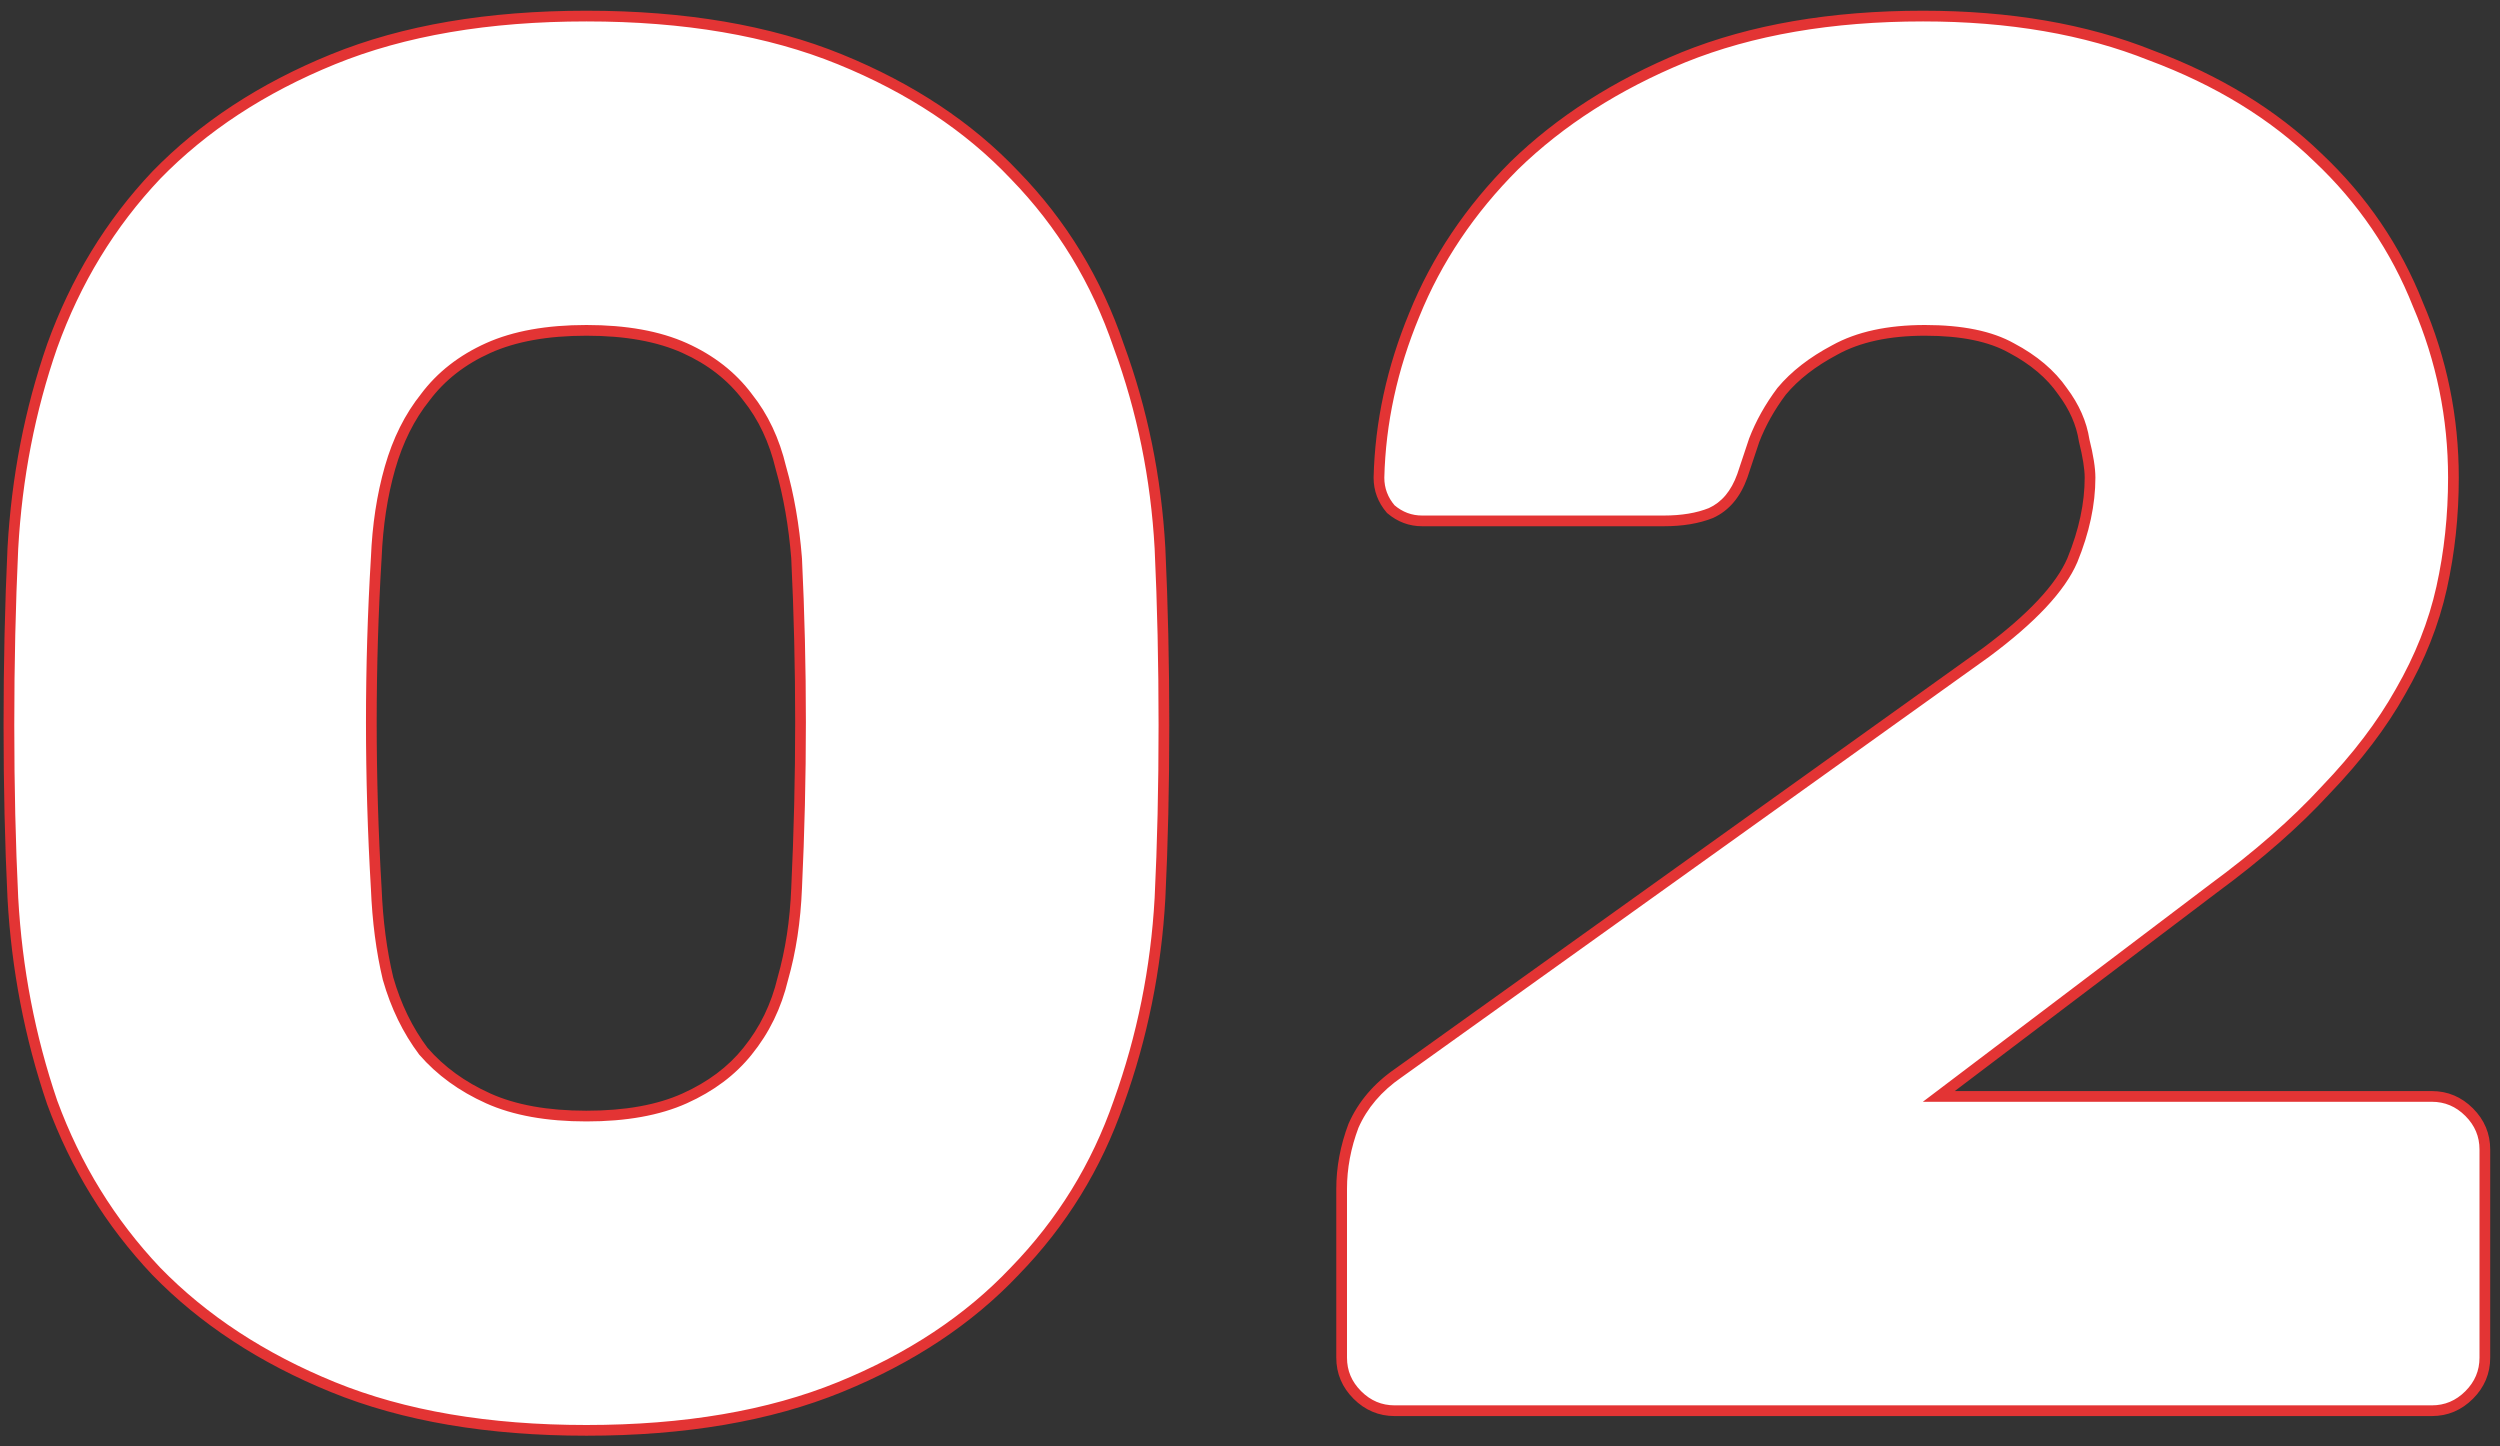
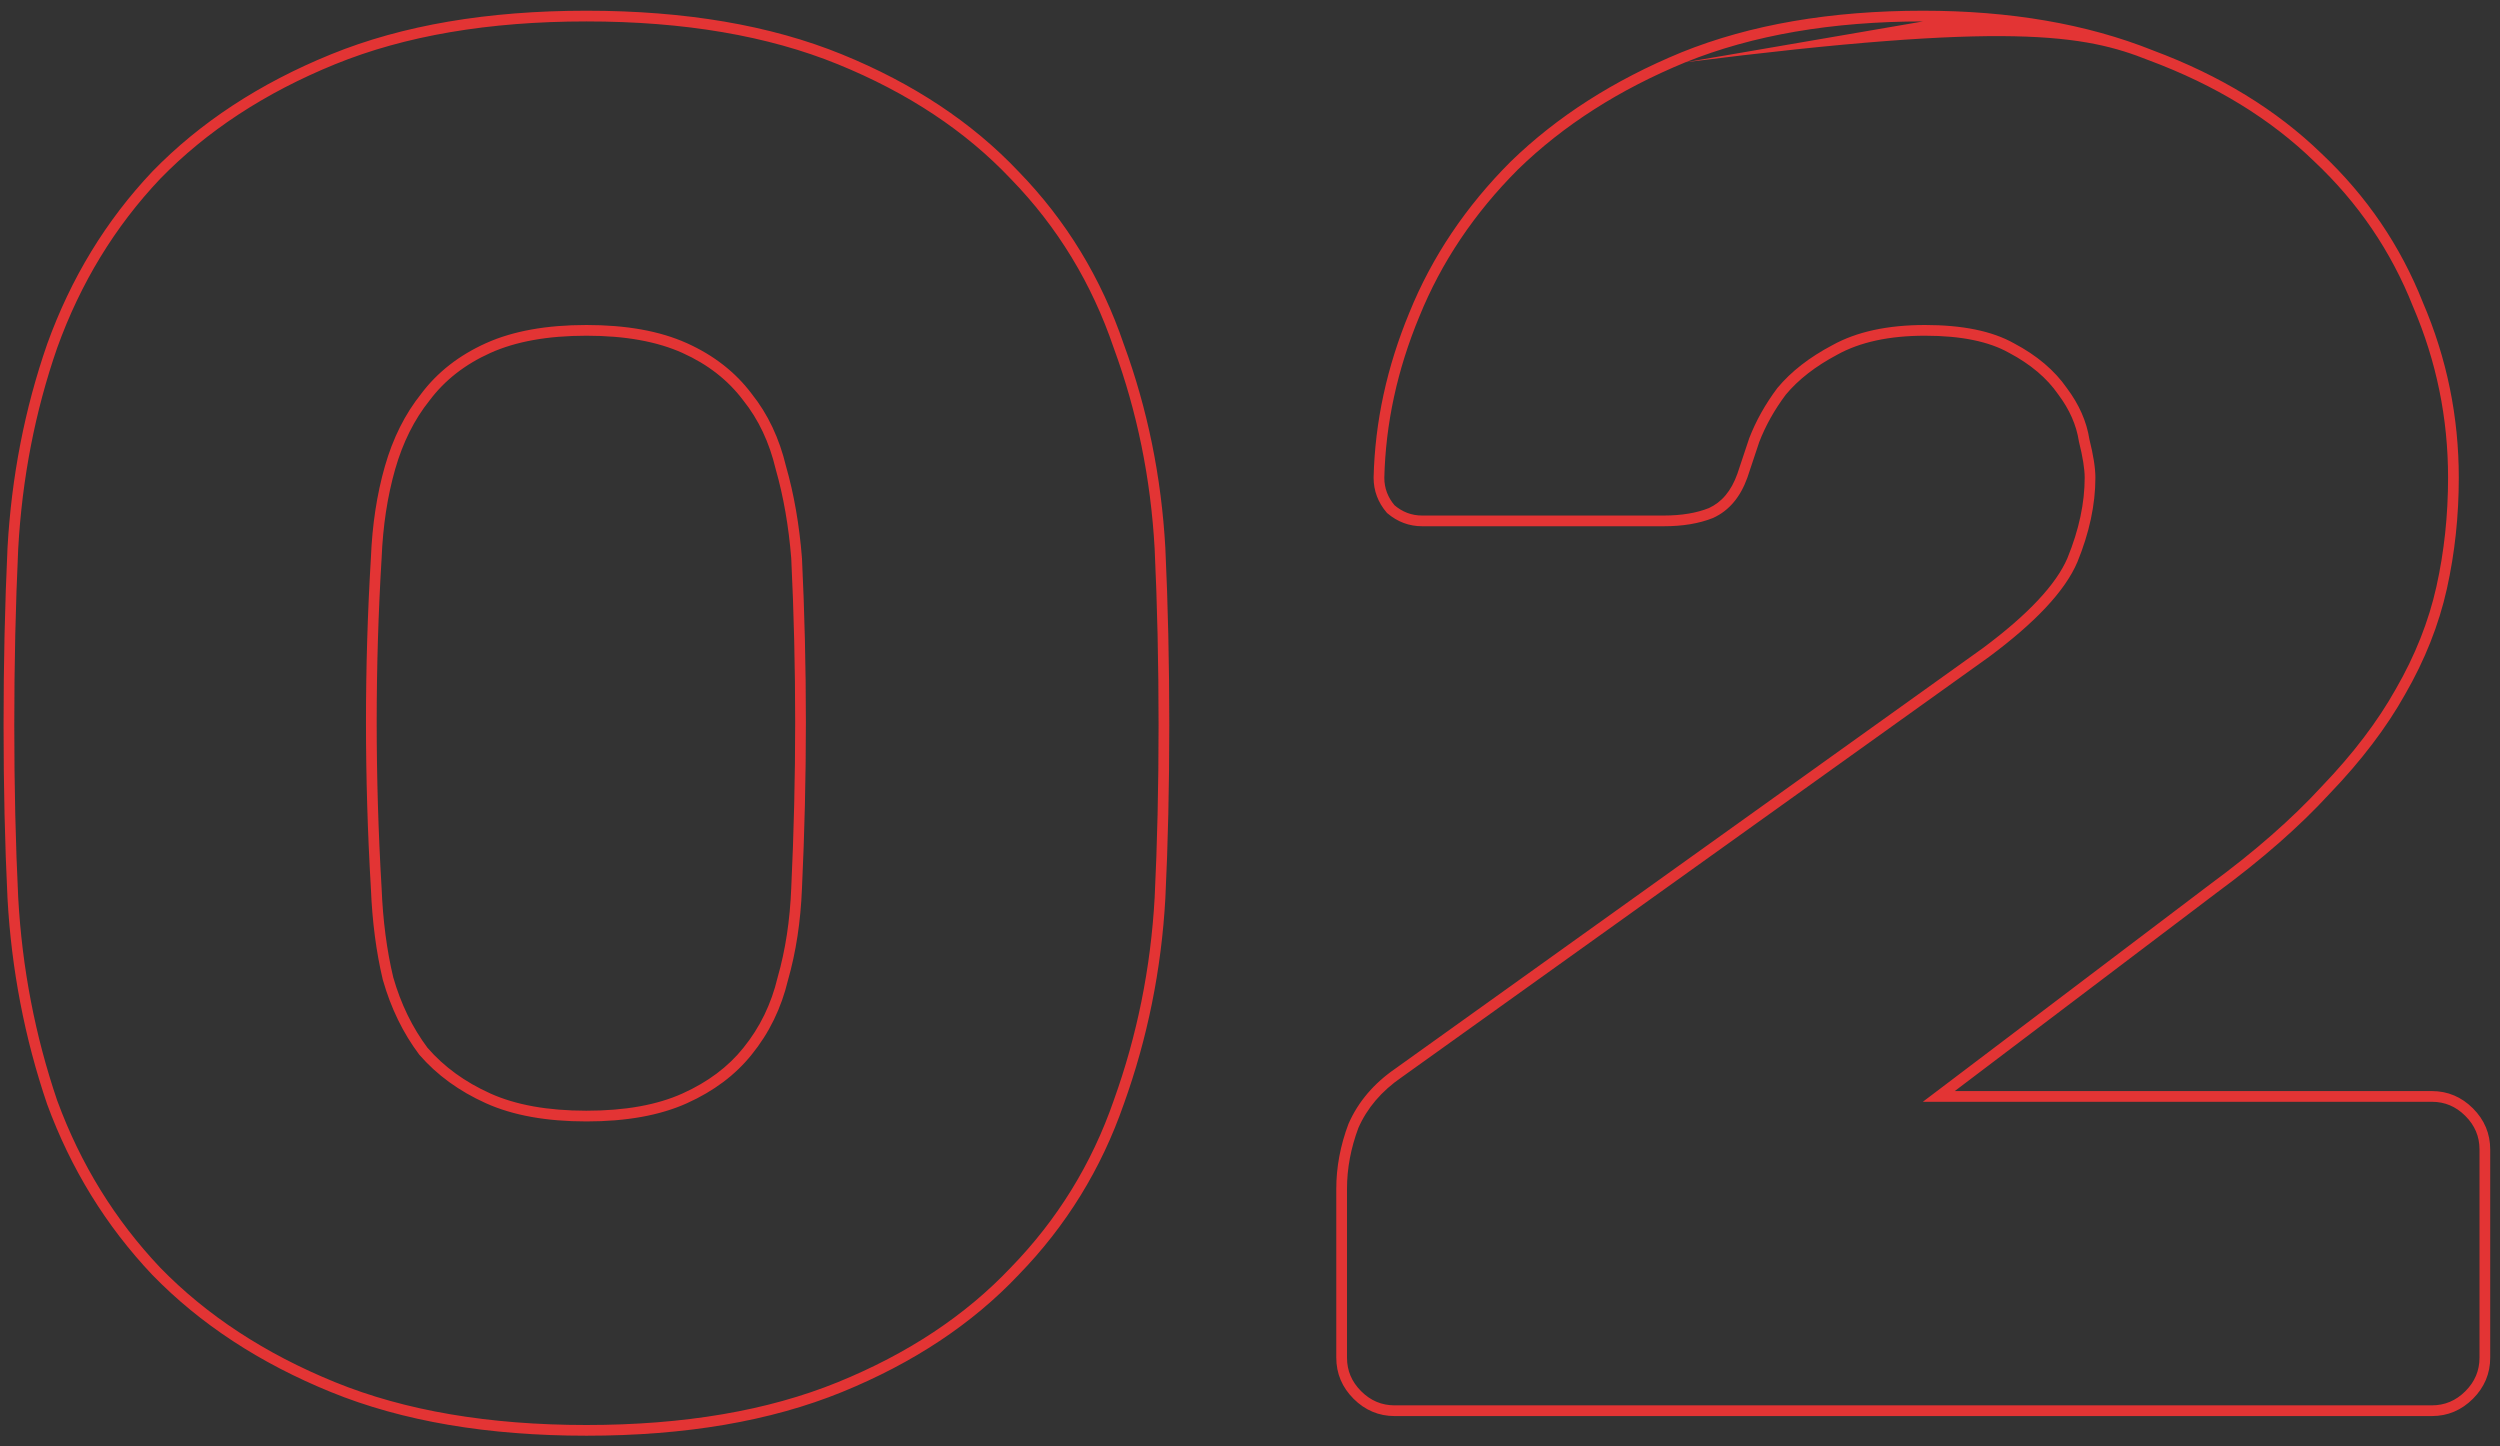
<svg xmlns="http://www.w3.org/2000/svg" width="140" height="81" viewBox="0 0 140 81" fill="none">
  <rect x="0" y="0" width="140" height="81" fill="#333333" stroke="none" />
-   <path d="M32.84 0.9C38.34 0.9 43.07 1.707 47.03 3.32C50.99 4.933 54.253 7.097 56.82 9.81C59.46 12.523 61.403 15.713 62.65 19.38C63.97 22.973 64.74 26.75 64.96 30.71C65.107 33.863 65.18 37.163 65.18 40.61C65.18 44.057 65.107 47.283 64.96 50.29C64.74 54.25 63.97 58.063 62.65 61.73C61.403 65.323 59.46 68.477 56.82 71.19C54.253 73.903 50.99 76.067 47.03 77.68C43.07 79.293 38.34 80.1 32.84 80.1C27.34 80.1 22.61 79.293 18.65 77.68C14.69 76.067 11.39 73.903 8.75 71.19C6.183 68.477 4.24 65.323 2.92 61.73C1.673 58.063 0.94 54.25 0.72 50.29C0.573 47.283 0.5 44.057 0.5 40.61C0.5 37.163 0.573 33.863 0.72 30.71C0.94 26.75 1.673 22.973 2.92 19.38C4.24 15.713 6.183 12.523 8.75 9.81C11.39 7.097 14.69 4.933 18.65 3.32C22.61 1.707 27.34 0.9 32.84 0.9ZM44.61 49.74C44.903 43.507 44.903 37.347 44.61 31.26C44.463 29.427 44.17 27.74 43.73 26.2C43.363 24.66 42.74 23.34 41.86 22.24C40.98 21.067 39.807 20.15 38.34 19.49C36.873 18.83 35.04 18.5 32.84 18.5C30.64 18.5 28.807 18.83 27.34 19.49C25.873 20.15 24.7 21.067 23.82 22.24C22.94 23.34 22.28 24.66 21.84 26.2C21.4 27.74 21.143 29.427 21.07 31.26C20.703 37.347 20.703 43.507 21.07 49.74C21.143 51.573 21.363 53.26 21.73 54.8C22.17 56.34 22.83 57.697 23.71 58.87C24.663 59.97 25.873 60.85 27.34 61.51C28.807 62.17 30.64 62.5 32.84 62.5C35.04 62.5 36.873 62.17 38.34 61.51C39.807 60.85 40.98 59.97 41.86 58.87C42.813 57.697 43.473 56.34 43.84 54.8C44.28 53.26 44.537 51.573 44.61 49.74ZM137.392 26.75C137.392 28.877 137.172 30.93 136.732 32.91C136.292 34.89 135.522 36.833 134.422 38.74C133.396 40.573 132.002 42.407 130.242 44.24C128.556 46.073 126.466 47.907 123.972 49.74L108.572 61.4H136.182C136.989 61.4 137.686 61.693 138.272 62.28C138.859 62.867 139.152 63.563 139.152 64.37V76.03C139.152 76.837 138.859 77.533 138.272 78.12C137.686 78.707 136.989 79 136.182 79H78.102C77.296 79 76.599 78.707 76.012 78.12C75.426 77.533 75.132 76.837 75.132 76.03V66.57C75.132 65.397 75.352 64.223 75.792 63.05C76.306 61.877 77.149 60.887 78.322 60.08L111.212 36.54C113.779 34.633 115.392 32.91 116.052 31.37C116.712 29.757 117.042 28.217 117.042 26.75C117.042 26.237 116.932 25.54 116.712 24.66C116.566 23.707 116.162 22.79 115.502 21.91C114.842 20.957 113.889 20.15 112.642 19.49C111.469 18.83 109.856 18.5 107.802 18.5C105.749 18.5 104.062 18.867 102.742 19.6C101.496 20.26 100.506 21.03 99.772 21.91C99.112 22.79 98.599 23.707 98.232 24.66C97.939 25.54 97.719 26.2 97.572 26.64C97.206 27.667 96.619 28.363 95.812 28.73C95.079 29.023 94.199 29.17 93.172 29.17H79.642C78.982 29.17 78.396 28.95 77.882 28.51C77.442 27.997 77.222 27.41 77.222 26.75C77.296 23.67 77.956 20.627 79.202 17.62C80.449 14.54 82.319 11.753 84.812 9.26C87.379 6.767 90.532 4.75 94.272 3.21C98.086 1.67 102.559 0.9 107.692 0.9C112.532 0.9 116.786 1.633 120.452 3.1C124.192 4.493 127.309 6.4 129.802 8.82C132.296 11.167 134.166 13.917 135.412 17.07C136.732 20.15 137.392 23.377 137.392 26.75Z" fill="white" />
-   <path d="M56.82 9.81L56.602 10.016L56.605 10.019L56.82 9.81ZM62.65 19.38L62.366 19.477L62.368 19.483L62.65 19.38ZM64.96 30.71L65.26 30.696L65.26 30.693L64.96 30.71ZM64.96 50.29L65.26 50.307L65.26 50.305L64.96 50.29ZM62.65 61.73L62.368 61.628L62.367 61.632L62.65 61.73ZM56.82 71.19L56.605 70.981L56.602 70.984L56.82 71.19ZM47.03 77.68L47.143 77.958L47.03 77.68ZM18.65 77.68L18.537 77.958L18.65 77.68ZM8.75 71.19L8.532 71.396L8.535 71.399L8.75 71.19ZM2.92 61.73L2.636 61.827L2.638 61.833L2.92 61.73ZM0.72 50.29L0.42 50.305L0.42 50.307L0.72 50.29ZM0.72 30.71L0.42 30.693L0.42 30.696L0.72 30.71ZM2.92 19.38L2.638 19.278L2.637 19.282L2.92 19.38ZM8.75 9.81L8.535 9.601L8.532 9.604L8.75 9.81ZM18.65 3.32L18.537 3.042L18.65 3.32ZM44.61 49.74L44.31 49.726L44.31 49.728L44.61 49.74ZM44.61 31.26L44.91 31.245L44.909 31.236L44.61 31.26ZM43.73 26.2L43.438 26.27L43.441 26.282L43.73 26.2ZM41.86 22.24L41.62 22.42L41.626 22.427L41.86 22.24ZM27.34 19.49L27.217 19.216L27.34 19.49ZM23.82 22.24L24.054 22.427L24.06 22.42L23.82 22.24ZM21.84 26.2L22.128 26.282L21.84 26.2ZM21.07 31.26L21.369 31.278L21.37 31.272L21.07 31.26ZM21.07 49.74L21.37 49.728L21.369 49.722L21.07 49.74ZM21.73 54.8L21.438 54.87L21.442 54.882L21.73 54.8ZM23.71 58.87L23.47 59.05L23.476 59.059L23.483 59.066L23.71 58.87ZM27.34 61.51L27.217 61.784L27.34 61.51ZM41.86 58.87L41.627 58.681L41.626 58.683L41.86 58.87ZM43.84 54.8L43.551 54.718L43.548 54.73L43.84 54.8ZM32.84 1.2C38.312 1.2 43.001 2.003 46.917 3.598L47.143 3.042C43.139 1.411 38.368 0.6 32.84 0.6V1.2ZM46.917 3.598C50.843 5.197 54.069 7.338 56.602 10.016L57.038 9.604C54.438 6.855 51.137 4.669 47.143 3.042L46.917 3.598ZM56.605 10.019C59.213 12.7 61.133 15.851 62.366 19.477L62.934 19.283C61.673 15.576 59.707 12.347 57.035 9.601L56.605 10.019ZM62.368 19.483C63.678 23.048 64.442 26.795 64.66 30.727L65.26 30.693C65.038 26.705 64.262 22.899 62.932 19.277L62.368 19.483ZM64.66 30.724C64.807 33.872 64.88 37.168 64.88 40.61H65.48C65.48 37.159 65.407 33.854 65.26 30.696L64.66 30.724ZM64.88 40.61C64.88 44.053 64.807 47.274 64.66 50.275L65.26 50.305C65.407 47.292 65.48 44.061 65.48 40.61H64.88ZM64.66 50.273C64.442 54.205 63.678 57.989 62.368 61.628L62.932 61.832C64.262 58.137 65.038 54.295 65.26 50.307L64.66 50.273ZM62.367 61.632C61.134 65.184 59.214 68.299 56.605 70.981L57.035 71.399C59.706 68.654 61.672 65.463 62.933 61.828L62.367 61.632ZM56.602 70.984C54.069 73.662 50.843 75.803 46.917 77.402L47.143 77.958C51.137 76.331 54.438 74.145 57.038 71.396L56.602 70.984ZM46.917 77.402C43.001 78.997 38.312 79.8 32.84 79.8V80.4C38.368 80.4 43.139 79.589 47.143 77.958L46.917 77.402ZM32.84 79.8C27.368 79.8 22.679 78.997 18.763 77.402L18.537 77.958C22.541 79.589 27.312 80.4 32.84 80.4V79.8ZM18.763 77.402C14.836 75.802 11.573 73.661 8.965 70.981L8.535 71.399C11.207 74.146 14.543 76.331 18.537 77.958L18.763 77.402ZM8.968 70.984C6.43 68.301 4.508 65.183 3.202 61.627L2.638 61.833C3.972 65.464 5.937 68.653 8.532 71.396L8.968 70.984ZM3.204 61.633C1.966 57.993 1.238 54.207 1.02 50.273L0.42 50.307C0.642 54.293 1.38 58.133 2.636 61.827L3.204 61.633ZM1.02 50.275C0.873 47.274 0.8 44.053 0.8 40.61H0.2C0.2 44.061 0.273 47.292 0.42 50.305L1.02 50.275ZM0.8 40.61C0.8 37.168 0.873 33.872 1.02 30.724L0.42 30.696C0.273 33.854 0.2 37.159 0.2 40.61H0.8ZM1.02 30.727C1.238 26.793 1.966 23.044 3.203 19.478L2.637 19.282C1.38 22.902 0.642 26.707 0.42 30.693L1.02 30.727ZM3.202 19.482C4.509 15.852 6.431 12.698 8.968 10.016L8.532 9.604C5.936 12.348 3.971 15.575 2.638 19.278L3.202 19.482ZM8.965 10.019C11.573 7.339 14.836 5.198 18.763 3.598L18.537 3.042C14.543 4.669 11.207 6.854 8.535 9.601L8.965 10.019ZM18.763 3.598C22.679 2.003 27.368 1.2 32.84 1.2V0.6C27.312 0.6 22.541 1.411 18.537 3.042L18.763 3.598ZM44.91 49.754C45.203 43.511 45.203 37.342 44.91 31.246L44.31 31.274C44.603 37.351 44.603 43.502 44.31 49.726L44.91 49.754ZM44.909 31.236C44.761 29.386 44.465 27.679 44.019 26.118L43.441 26.282C43.875 27.801 44.166 29.468 44.311 31.284L44.909 31.236ZM44.022 26.131C43.646 24.553 43.005 23.191 42.094 22.053L41.626 22.427C42.475 23.489 43.081 24.767 43.438 26.27L44.022 26.131ZM42.1 22.06C41.187 20.842 39.971 19.895 38.463 19.216L38.217 19.764C39.642 20.405 40.773 21.291 41.62 22.42L42.1 22.06ZM38.463 19.216C36.946 18.534 35.068 18.2 32.84 18.2V18.8C35.012 18.8 36.8 19.126 38.217 19.764L38.463 19.216ZM32.84 18.2C30.612 18.2 28.734 18.534 27.217 19.216L27.463 19.764C28.88 19.126 30.668 18.8 32.84 18.8V18.2ZM27.217 19.216C25.709 19.895 24.493 20.842 23.58 22.06L24.06 22.42C24.907 21.291 26.038 20.405 27.463 19.764L27.217 19.216ZM23.586 22.053C22.678 23.188 22.001 24.544 21.552 26.118L22.128 26.282C22.559 24.775 23.202 23.492 24.054 22.427L23.586 22.053ZM21.552 26.118C21.104 27.684 20.844 29.394 20.77 31.248L21.37 31.272C21.442 29.459 21.696 27.796 22.128 26.282L21.552 26.118ZM20.77 31.242C20.403 37.341 20.403 43.513 20.77 49.758L21.369 49.722C21.003 43.501 21.003 37.353 21.369 31.278L20.77 31.242ZM20.77 49.752C20.844 51.602 21.066 53.308 21.438 54.87L22.022 54.73C21.66 53.212 21.442 51.545 21.37 49.728L20.77 49.752ZM21.442 54.882C21.891 56.454 22.566 57.845 23.47 59.05L23.95 58.69C23.094 57.548 22.449 56.226 22.018 54.718L21.442 54.882ZM23.483 59.066C24.468 60.203 25.715 61.108 27.217 61.784L27.463 61.236C26.032 60.592 24.859 59.737 23.937 58.673L23.483 59.066ZM27.217 61.784C28.734 62.466 30.612 62.8 32.84 62.8V62.2C30.668 62.2 28.88 61.874 27.463 61.236L27.217 61.784ZM32.84 62.8C35.068 62.8 36.946 62.466 38.463 61.784L38.217 61.236C36.8 61.874 35.012 62.2 32.84 62.2V62.8ZM38.463 61.784C39.967 61.107 41.181 60.2 42.094 59.057L41.626 58.683C40.779 59.74 39.646 60.593 38.217 61.236L38.463 61.784ZM42.093 59.059C43.076 57.849 43.755 56.451 44.132 54.87L43.548 54.73C43.191 56.229 42.551 57.544 41.627 58.681L42.093 59.059ZM44.129 54.882C44.576 53.316 44.836 51.606 44.91 49.752L44.31 49.728C44.238 51.541 43.984 53.204 43.551 54.718L44.129 54.882ZM136.732 32.91L136.44 32.845L136.732 32.91ZM134.422 38.74L134.163 38.59L134.161 38.593L134.422 38.74ZM130.242 44.24L130.026 44.032L130.022 44.037L130.242 44.24ZM123.972 49.74L123.795 49.498L123.791 49.501L123.972 49.74ZM108.572 61.4L108.391 61.161L107.679 61.7H108.572V61.4ZM76.012 78.12L75.8 78.332L76.012 78.12ZM75.792 63.05L75.518 62.93L75.514 62.937L75.511 62.945L75.792 63.05ZM78.322 60.08L78.492 60.327L78.497 60.324L78.322 60.08ZM111.212 36.54L111.387 36.784L111.391 36.781L111.212 36.54ZM116.052 31.37L116.328 31.488L116.33 31.484L116.052 31.37ZM116.712 24.66L116.416 24.706L116.418 24.719L116.421 24.733L116.712 24.66ZM115.502 21.91L115.256 22.081L115.262 22.09L115.502 21.91ZM112.642 19.49L112.495 19.752L112.502 19.755L112.642 19.49ZM102.742 19.6L102.883 19.865L102.888 19.862L102.742 19.6ZM99.772 21.91L99.542 21.718L99.537 21.724L99.532 21.73L99.772 21.91ZM98.232 24.66L97.952 24.552L97.948 24.565L98.232 24.66ZM97.572 26.64L97.855 26.741L97.857 26.735L97.572 26.64ZM95.812 28.73L95.924 29.009L95.937 29.003L95.812 28.73ZM77.882 28.51L77.655 28.705L77.67 28.723L77.687 28.738L77.882 28.51ZM77.222 26.75L76.922 26.743V26.75H77.222ZM79.202 17.62L79.48 17.735L79.481 17.733L79.202 17.62ZM84.812 9.26L84.603 9.045L84.6 9.048L84.812 9.26ZM94.272 3.21L94.16 2.932L94.158 2.933L94.272 3.21ZM120.452 3.1L120.341 3.379L120.348 3.381L120.452 3.1ZM129.802 8.82L129.593 9.035L129.597 9.038L129.802 8.82ZM135.412 17.07L135.133 17.18L135.137 17.188L135.412 17.07ZM137.092 26.75C137.092 28.856 136.875 30.887 136.44 32.845L137.025 32.975C137.47 30.973 137.692 28.898 137.692 26.75H137.092ZM136.44 32.845C136.007 34.793 135.249 36.708 134.163 38.59L134.682 38.89C135.796 36.959 136.578 34.987 137.025 32.975L136.44 32.845ZM134.161 38.593C133.149 40.401 131.772 42.214 130.026 44.032L130.459 44.448C132.233 42.6 133.643 40.746 134.684 38.887L134.161 38.593ZM130.022 44.037C128.351 45.853 126.276 47.674 123.795 49.498L124.15 49.982C126.655 48.139 128.761 46.294 130.463 44.443L130.022 44.037ZM123.791 49.501L108.391 61.161L108.754 61.639L124.154 49.979L123.791 49.501ZM108.572 61.7H136.182V61.1H108.572V61.7ZM136.182 61.7C136.907 61.7 137.528 61.96 138.06 62.492L138.485 62.068C137.843 61.427 137.071 61.1 136.182 61.1V61.7ZM138.06 62.492C138.592 63.024 138.852 63.645 138.852 64.37H139.452C139.452 63.481 139.126 62.709 138.485 62.068L138.06 62.492ZM138.852 64.37V76.03H139.452V64.37H138.852ZM138.852 76.03C138.852 76.755 138.592 77.376 138.06 77.908L138.485 78.332C139.126 77.691 139.452 76.919 139.452 76.03H138.852ZM138.06 77.908C137.528 78.44 136.907 78.7 136.182 78.7V79.3C137.071 79.3 137.843 78.973 138.485 78.332L138.06 77.908ZM136.182 78.7H78.102V79.3H136.182V78.7ZM78.102 78.7C77.378 78.7 76.757 78.44 76.225 77.908L75.8 78.332C76.441 78.973 77.214 79.3 78.102 79.3V78.7ZM76.225 77.908C75.692 77.376 75.432 76.755 75.432 76.03H74.832C74.832 76.919 75.159 77.691 75.8 78.332L76.225 77.908ZM75.432 76.03V66.57H74.832V76.03H75.432ZM75.432 66.57C75.432 65.435 75.645 64.297 76.073 63.155L75.511 62.945C75.06 64.149 74.832 65.358 74.832 66.57H75.432ZM76.067 63.17C76.556 62.054 77.36 61.106 78.492 60.327L78.153 59.833C76.938 60.667 76.056 61.7 75.518 62.93L76.067 63.17ZM78.497 60.324L111.387 36.784L111.038 36.296L78.148 59.836L78.497 60.324ZM111.391 36.781C113.968 34.867 115.636 33.104 116.328 31.488L115.777 31.252C115.149 32.716 113.59 34.4 111.034 36.299L111.391 36.781ZM116.33 31.484C117.002 29.841 117.342 28.262 117.342 26.75H116.742C116.742 28.171 116.423 29.672 115.775 31.256L116.33 31.484ZM117.342 26.75C117.342 26.2 117.226 25.476 117.003 24.587L116.421 24.733C116.639 25.604 116.742 26.273 116.742 26.75H117.342ZM117.009 24.614C116.854 23.606 116.428 22.644 115.742 21.73L115.262 22.09C115.897 22.936 116.278 23.808 116.416 24.706L117.009 24.614ZM115.749 21.739C115.056 20.739 114.063 19.902 112.783 19.225L112.502 19.755C113.715 20.398 114.628 21.175 115.256 22.081L115.749 21.739ZM112.79 19.229C111.554 18.533 109.882 18.2 107.802 18.2V18.8C109.829 18.8 111.384 19.127 112.495 19.752L112.79 19.229ZM107.802 18.2C105.716 18.2 103.974 18.572 102.597 19.338L102.888 19.862C104.15 19.161 105.783 18.8 107.802 18.8V18.2ZM102.602 19.335C101.329 20.009 100.305 20.802 99.542 21.718L100.003 22.102C100.706 21.258 101.663 20.511 102.883 19.865L102.602 19.335ZM99.532 21.73C98.857 22.63 98.33 23.571 97.952 24.552L98.512 24.768C98.868 23.842 99.368 22.95 100.012 22.09L99.532 21.73ZM97.948 24.565C97.654 25.445 97.434 26.105 97.288 26.545L97.857 26.735C98.004 26.295 98.224 25.635 98.517 24.755L97.948 24.565ZM97.29 26.539C96.944 27.508 96.405 28.131 95.688 28.457L95.937 29.003C96.834 28.595 97.468 27.825 97.855 26.741L97.29 26.539ZM95.701 28.451C95.012 28.727 94.172 28.87 93.172 28.87V29.47C94.226 29.47 95.146 29.32 95.924 29.009L95.701 28.451ZM93.172 28.87H79.642V29.47H93.172V28.87ZM79.642 28.87C79.056 28.87 78.538 28.677 78.078 28.282L77.687 28.738C78.253 29.223 78.909 29.47 79.642 29.47V28.87ZM78.11 28.315C77.716 27.854 77.522 27.337 77.522 26.75H76.922C76.922 27.483 77.169 28.139 77.655 28.705L78.11 28.315ZM77.522 26.757C77.595 23.716 78.246 20.709 79.48 17.735L78.925 17.505C77.665 20.544 76.997 23.624 76.922 26.743L77.522 26.757ZM79.481 17.733C80.711 14.692 82.558 11.939 85.025 9.472L84.6 9.048C82.08 11.568 80.187 14.388 78.924 17.507L79.481 17.733ZM85.022 9.475C87.557 7.012 90.677 5.015 94.387 3.487L94.158 2.933C90.388 4.485 87.201 6.522 84.603 9.045L85.022 9.475ZM94.385 3.488C98.155 1.966 102.588 1.2 107.692 1.2V0.6C102.53 0.6 98.017 1.374 94.16 2.932L94.385 3.488ZM107.692 1.2C112.503 1.2 116.717 1.929 120.341 3.379L120.564 2.821C116.855 1.338 112.562 0.6 107.692 0.6V1.2ZM120.348 3.381C124.055 4.762 127.134 6.648 129.593 9.035L130.011 8.605C127.484 6.152 124.33 4.225 120.557 2.819L120.348 3.381ZM129.597 9.038C132.058 11.355 133.903 14.068 135.133 17.18L135.691 16.96C134.428 13.765 132.533 10.978 130.008 8.602L129.597 9.038ZM135.137 17.188C136.441 20.231 137.092 23.417 137.092 26.75H137.692C137.692 23.336 137.024 20.069 135.688 16.952L135.137 17.188Z" fill="#E33434" />
+   <path d="M56.82 9.81L56.602 10.016L56.605 10.019L56.82 9.81ZM62.65 19.38L62.366 19.477L62.368 19.483L62.65 19.38ZM64.96 30.71L65.26 30.696L65.26 30.693L64.96 30.71ZM64.96 50.29L65.26 50.307L65.26 50.305L64.96 50.29ZM62.65 61.73L62.368 61.628L62.367 61.632L62.65 61.73ZM56.82 71.19L56.605 70.981L56.602 70.984L56.82 71.19ZM47.03 77.68L47.143 77.958L47.03 77.68ZM18.65 77.68L18.537 77.958L18.65 77.68ZM8.75 71.19L8.532 71.396L8.535 71.399L8.75 71.19ZM2.92 61.73L2.636 61.827L2.638 61.833L2.92 61.73ZM0.72 50.29L0.42 50.305L0.42 50.307L0.72 50.29ZM0.72 30.71L0.42 30.693L0.42 30.696L0.72 30.71ZM2.92 19.38L2.638 19.278L2.637 19.282L2.92 19.38ZM8.75 9.81L8.535 9.601L8.532 9.604L8.75 9.81ZM18.65 3.32L18.537 3.042L18.65 3.32ZM44.61 49.74L44.31 49.726L44.31 49.728L44.61 49.74ZM44.61 31.26L44.91 31.245L44.909 31.236L44.61 31.26ZM43.73 26.2L43.438 26.27L43.441 26.282L43.73 26.2ZM41.86 22.24L41.62 22.42L41.626 22.427L41.86 22.24ZM27.34 19.49L27.217 19.216L27.34 19.49ZM23.82 22.24L24.054 22.427L24.06 22.42L23.82 22.24ZM21.84 26.2L22.128 26.282L21.84 26.2ZM21.07 31.26L21.369 31.278L21.37 31.272L21.07 31.26ZM21.07 49.74L21.37 49.728L21.369 49.722L21.07 49.74ZM21.73 54.8L21.438 54.87L21.442 54.882L21.73 54.8ZM23.71 58.87L23.47 59.05L23.476 59.059L23.483 59.066L23.71 58.87ZM27.34 61.51L27.217 61.784L27.34 61.51ZM41.86 58.87L41.627 58.681L41.626 58.683L41.86 58.87ZM43.84 54.8L43.551 54.718L43.548 54.73L43.84 54.8ZM32.84 1.2C38.312 1.2 43.001 2.003 46.917 3.598L47.143 3.042C43.139 1.411 38.368 0.6 32.84 0.6V1.2ZM46.917 3.598C50.843 5.197 54.069 7.338 56.602 10.016L57.038 9.604C54.438 6.855 51.137 4.669 47.143 3.042L46.917 3.598ZM56.605 10.019C59.213 12.7 61.133 15.851 62.366 19.477L62.934 19.283C61.673 15.576 59.707 12.347 57.035 9.601L56.605 10.019ZM62.368 19.483C63.678 23.048 64.442 26.795 64.66 30.727L65.26 30.693C65.038 26.705 64.262 22.899 62.932 19.277L62.368 19.483ZM64.66 30.724C64.807 33.872 64.88 37.168 64.88 40.61H65.48C65.48 37.159 65.407 33.854 65.26 30.696L64.66 30.724ZM64.88 40.61C64.88 44.053 64.807 47.274 64.66 50.275L65.26 50.305C65.407 47.292 65.48 44.061 65.48 40.61H64.88ZM64.66 50.273C64.442 54.205 63.678 57.989 62.368 61.628L62.932 61.832C64.262 58.137 65.038 54.295 65.26 50.307L64.66 50.273ZM62.367 61.632C61.134 65.184 59.214 68.299 56.605 70.981L57.035 71.399C59.706 68.654 61.672 65.463 62.933 61.828L62.367 61.632ZM56.602 70.984C54.069 73.662 50.843 75.803 46.917 77.402L47.143 77.958C51.137 76.331 54.438 74.145 57.038 71.396L56.602 70.984ZM46.917 77.402C43.001 78.997 38.312 79.8 32.84 79.8V80.4C38.368 80.4 43.139 79.589 47.143 77.958L46.917 77.402ZM32.84 79.8C27.368 79.8 22.679 78.997 18.763 77.402L18.537 77.958C22.541 79.589 27.312 80.4 32.84 80.4V79.8ZM18.763 77.402C14.836 75.802 11.573 73.661 8.965 70.981L8.535 71.399C11.207 74.146 14.543 76.331 18.537 77.958L18.763 77.402ZM8.968 70.984C6.43 68.301 4.508 65.183 3.202 61.627L2.638 61.833C3.972 65.464 5.937 68.653 8.532 71.396L8.968 70.984ZM3.204 61.633C1.966 57.993 1.238 54.207 1.02 50.273L0.42 50.307C0.642 54.293 1.38 58.133 2.636 61.827L3.204 61.633ZM1.02 50.275C0.873 47.274 0.8 44.053 0.8 40.61H0.2C0.2 44.061 0.273 47.292 0.42 50.305L1.02 50.275ZM0.8 40.61C0.8 37.168 0.873 33.872 1.02 30.724L0.42 30.696C0.273 33.854 0.2 37.159 0.2 40.61H0.8ZM1.02 30.727C1.238 26.793 1.966 23.044 3.203 19.478L2.637 19.282C1.38 22.902 0.642 26.707 0.42 30.693L1.02 30.727ZM3.202 19.482C4.509 15.852 6.431 12.698 8.968 10.016L8.532 9.604C5.936 12.348 3.971 15.575 2.638 19.278L3.202 19.482ZM8.965 10.019C11.573 7.339 14.836 5.198 18.763 3.598L18.537 3.042C14.543 4.669 11.207 6.854 8.535 9.601L8.965 10.019ZM18.763 3.598C22.679 2.003 27.368 1.2 32.84 1.2V0.6C27.312 0.6 22.541 1.411 18.537 3.042L18.763 3.598ZM44.91 49.754C45.203 43.511 45.203 37.342 44.91 31.246L44.31 31.274C44.603 37.351 44.603 43.502 44.31 49.726L44.91 49.754ZM44.909 31.236C44.761 29.386 44.465 27.679 44.019 26.118L43.441 26.282C43.875 27.801 44.166 29.468 44.311 31.284L44.909 31.236ZM44.022 26.131C43.646 24.553 43.005 23.191 42.094 22.053L41.626 22.427C42.475 23.489 43.081 24.767 43.438 26.27L44.022 26.131ZM42.1 22.06C41.187 20.842 39.971 19.895 38.463 19.216L38.217 19.764C39.642 20.405 40.773 21.291 41.62 22.42L42.1 22.06ZM38.463 19.216C36.946 18.534 35.068 18.2 32.84 18.2V18.8C35.012 18.8 36.8 19.126 38.217 19.764L38.463 19.216ZM32.84 18.2C30.612 18.2 28.734 18.534 27.217 19.216L27.463 19.764C28.88 19.126 30.668 18.8 32.84 18.8V18.2ZM27.217 19.216C25.709 19.895 24.493 20.842 23.58 22.06L24.06 22.42C24.907 21.291 26.038 20.405 27.463 19.764L27.217 19.216ZM23.586 22.053C22.678 23.188 22.001 24.544 21.552 26.118L22.128 26.282C22.559 24.775 23.202 23.492 24.054 22.427L23.586 22.053ZM21.552 26.118C21.104 27.684 20.844 29.394 20.77 31.248L21.37 31.272C21.442 29.459 21.696 27.796 22.128 26.282L21.552 26.118ZM20.77 31.242C20.403 37.341 20.403 43.513 20.77 49.758L21.369 49.722C21.003 43.501 21.003 37.353 21.369 31.278L20.77 31.242ZM20.77 49.752C20.844 51.602 21.066 53.308 21.438 54.87L22.022 54.73C21.66 53.212 21.442 51.545 21.37 49.728L20.77 49.752ZM21.442 54.882C21.891 56.454 22.566 57.845 23.47 59.05L23.95 58.69C23.094 57.548 22.449 56.226 22.018 54.718L21.442 54.882ZM23.483 59.066C24.468 60.203 25.715 61.108 27.217 61.784L27.463 61.236C26.032 60.592 24.859 59.737 23.937 58.673L23.483 59.066ZM27.217 61.784C28.734 62.466 30.612 62.8 32.84 62.8V62.2C30.668 62.2 28.88 61.874 27.463 61.236L27.217 61.784ZM32.84 62.8C35.068 62.8 36.946 62.466 38.463 61.784L38.217 61.236C36.8 61.874 35.012 62.2 32.84 62.2V62.8ZM38.463 61.784C39.967 61.107 41.181 60.2 42.094 59.057L41.626 58.683C40.779 59.74 39.646 60.593 38.217 61.236L38.463 61.784ZM42.093 59.059C43.076 57.849 43.755 56.451 44.132 54.87L43.548 54.73C43.191 56.229 42.551 57.544 41.627 58.681L42.093 59.059ZM44.129 54.882C44.576 53.316 44.836 51.606 44.91 49.752L44.31 49.728C44.238 51.541 43.984 53.204 43.551 54.718L44.129 54.882ZM136.732 32.91L136.44 32.845L136.732 32.91ZM134.422 38.74L134.163 38.59L134.161 38.593L134.422 38.74ZM130.242 44.24L130.026 44.032L130.022 44.037L130.242 44.24ZM123.972 49.74L123.795 49.498L123.791 49.501L123.972 49.74ZM108.572 61.4L108.391 61.161L107.679 61.7H108.572V61.4ZM76.012 78.12L75.8 78.332L76.012 78.12ZM75.792 63.05L75.518 62.93L75.514 62.937L75.511 62.945L75.792 63.05ZM78.322 60.08L78.492 60.327L78.497 60.324L78.322 60.08ZM111.212 36.54L111.387 36.784L111.391 36.781L111.212 36.54ZM116.052 31.37L116.328 31.488L116.33 31.484L116.052 31.37ZM116.712 24.66L116.416 24.706L116.418 24.719L116.421 24.733L116.712 24.66ZM115.502 21.91L115.256 22.081L115.262 22.09L115.502 21.91ZM112.642 19.49L112.495 19.752L112.502 19.755L112.642 19.49ZM102.742 19.6L102.883 19.865L102.888 19.862L102.742 19.6ZM99.772 21.91L99.542 21.718L99.537 21.724L99.532 21.73L99.772 21.91ZM98.232 24.66L97.952 24.552L97.948 24.565L98.232 24.66ZM97.572 26.64L97.855 26.741L97.857 26.735L97.572 26.64ZM95.812 28.73L95.924 29.009L95.937 29.003L95.812 28.73ZM77.882 28.51L77.655 28.705L77.67 28.723L77.687 28.738L77.882 28.51ZM77.222 26.75L76.922 26.743V26.75H77.222ZM79.202 17.62L79.48 17.735L79.481 17.733L79.202 17.62ZM84.812 9.26L84.603 9.045L84.6 9.048L84.812 9.26ZM94.272 3.21L94.16 2.932L94.158 2.933L94.272 3.21ZM120.452 3.1L120.341 3.379L120.348 3.381L120.452 3.1ZM129.802 8.82L129.593 9.035L129.597 9.038L129.802 8.82ZM135.412 17.07L135.133 17.18L135.137 17.188L135.412 17.07ZM137.092 26.75C137.092 28.856 136.875 30.887 136.44 32.845L137.025 32.975C137.47 30.973 137.692 28.898 137.692 26.75H137.092ZM136.44 32.845C136.007 34.793 135.249 36.708 134.163 38.59L134.682 38.89C135.796 36.959 136.578 34.987 137.025 32.975L136.44 32.845ZM134.161 38.593C133.149 40.401 131.772 42.214 130.026 44.032L130.459 44.448C132.233 42.6 133.643 40.746 134.684 38.887L134.161 38.593ZM130.022 44.037C128.351 45.853 126.276 47.674 123.795 49.498L124.15 49.982C126.655 48.139 128.761 46.294 130.463 44.443L130.022 44.037ZM123.791 49.501L108.391 61.161L108.754 61.639L124.154 49.979L123.791 49.501ZM108.572 61.7H136.182V61.1H108.572V61.7ZM136.182 61.7C136.907 61.7 137.528 61.96 138.06 62.492L138.485 62.068C137.843 61.427 137.071 61.1 136.182 61.1V61.7ZM138.06 62.492C138.592 63.024 138.852 63.645 138.852 64.37H139.452C139.452 63.481 139.126 62.709 138.485 62.068L138.06 62.492ZM138.852 64.37V76.03H139.452V64.37H138.852ZM138.852 76.03C138.852 76.755 138.592 77.376 138.06 77.908L138.485 78.332C139.126 77.691 139.452 76.919 139.452 76.03H138.852ZM138.06 77.908C137.528 78.44 136.907 78.7 136.182 78.7V79.3C137.071 79.3 137.843 78.973 138.485 78.332L138.06 77.908ZM136.182 78.7H78.102V79.3H136.182V78.7ZM78.102 78.7C77.378 78.7 76.757 78.44 76.225 77.908L75.8 78.332C76.441 78.973 77.214 79.3 78.102 79.3V78.7ZM76.225 77.908C75.692 77.376 75.432 76.755 75.432 76.03H74.832C74.832 76.919 75.159 77.691 75.8 78.332L76.225 77.908ZM75.432 76.03V66.57H74.832V76.03H75.432ZM75.432 66.57C75.432 65.435 75.645 64.297 76.073 63.155L75.511 62.945C75.06 64.149 74.832 65.358 74.832 66.57H75.432ZM76.067 63.17C76.556 62.054 77.36 61.106 78.492 60.327L78.153 59.833C76.938 60.667 76.056 61.7 75.518 62.93L76.067 63.17ZM78.497 60.324L111.387 36.784L111.038 36.296L78.148 59.836L78.497 60.324ZM111.391 36.781C113.968 34.867 115.636 33.104 116.328 31.488L115.777 31.252C115.149 32.716 113.59 34.4 111.034 36.299L111.391 36.781ZM116.33 31.484C117.002 29.841 117.342 28.262 117.342 26.75H116.742C116.742 28.171 116.423 29.672 115.775 31.256L116.33 31.484ZM117.342 26.75C117.342 26.2 117.226 25.476 117.003 24.587L116.421 24.733C116.639 25.604 116.742 26.273 116.742 26.75H117.342ZM117.009 24.614C116.854 23.606 116.428 22.644 115.742 21.73L115.262 22.09C115.897 22.936 116.278 23.808 116.416 24.706L117.009 24.614ZM115.749 21.739C115.056 20.739 114.063 19.902 112.783 19.225L112.502 19.755C113.715 20.398 114.628 21.175 115.256 22.081L115.749 21.739ZM112.79 19.229C111.554 18.533 109.882 18.2 107.802 18.2V18.8C109.829 18.8 111.384 19.127 112.495 19.752L112.79 19.229ZM107.802 18.2C105.716 18.2 103.974 18.572 102.597 19.338L102.888 19.862C104.15 19.161 105.783 18.8 107.802 18.8V18.2ZM102.602 19.335C101.329 20.009 100.305 20.802 99.542 21.718L100.003 22.102C100.706 21.258 101.663 20.511 102.883 19.865L102.602 19.335ZM99.532 21.73C98.857 22.63 98.33 23.571 97.952 24.552L98.512 24.768C98.868 23.842 99.368 22.95 100.012 22.09L99.532 21.73ZM97.948 24.565C97.654 25.445 97.434 26.105 97.288 26.545L97.857 26.735C98.004 26.295 98.224 25.635 98.517 24.755L97.948 24.565ZM97.29 26.539C96.944 27.508 96.405 28.131 95.688 28.457L95.937 29.003C96.834 28.595 97.468 27.825 97.855 26.741L97.29 26.539ZM95.701 28.451C95.012 28.727 94.172 28.87 93.172 28.87V29.47C94.226 29.47 95.146 29.32 95.924 29.009L95.701 28.451ZM93.172 28.87H79.642V29.47H93.172V28.87ZM79.642 28.87C79.056 28.87 78.538 28.677 78.078 28.282L77.687 28.738C78.253 29.223 78.909 29.47 79.642 29.47V28.87ZM78.11 28.315C77.716 27.854 77.522 27.337 77.522 26.75H76.922C76.922 27.483 77.169 28.139 77.655 28.705L78.11 28.315ZM77.522 26.757C77.595 23.716 78.246 20.709 79.48 17.735L78.925 17.505C77.665 20.544 76.997 23.624 76.922 26.743L77.522 26.757ZM79.481 17.733C80.711 14.692 82.558 11.939 85.025 9.472L84.6 9.048C82.08 11.568 80.187 14.388 78.924 17.507L79.481 17.733ZM85.022 9.475C87.557 7.012 90.677 5.015 94.387 3.487L94.158 2.933C90.388 4.485 87.201 6.522 84.603 9.045L85.022 9.475ZM94.385 3.488C98.155 1.966 102.588 1.2 107.692 1.2V0.6C102.53 0.6 98.017 1.374 94.16 2.932L94.385 3.488ZC112.503 1.2 116.717 1.929 120.341 3.379L120.564 2.821C116.855 1.338 112.562 0.6 107.692 0.6V1.2ZM120.348 3.381C124.055 4.762 127.134 6.648 129.593 9.035L130.011 8.605C127.484 6.152 124.33 4.225 120.557 2.819L120.348 3.381ZM129.597 9.038C132.058 11.355 133.903 14.068 135.133 17.18L135.691 16.96C134.428 13.765 132.533 10.978 130.008 8.602L129.597 9.038ZM135.137 17.188C136.441 20.231 137.092 23.417 137.092 26.75H137.692C137.692 23.336 137.024 20.069 135.688 16.952L135.137 17.188Z" fill="#E33434" />
</svg>